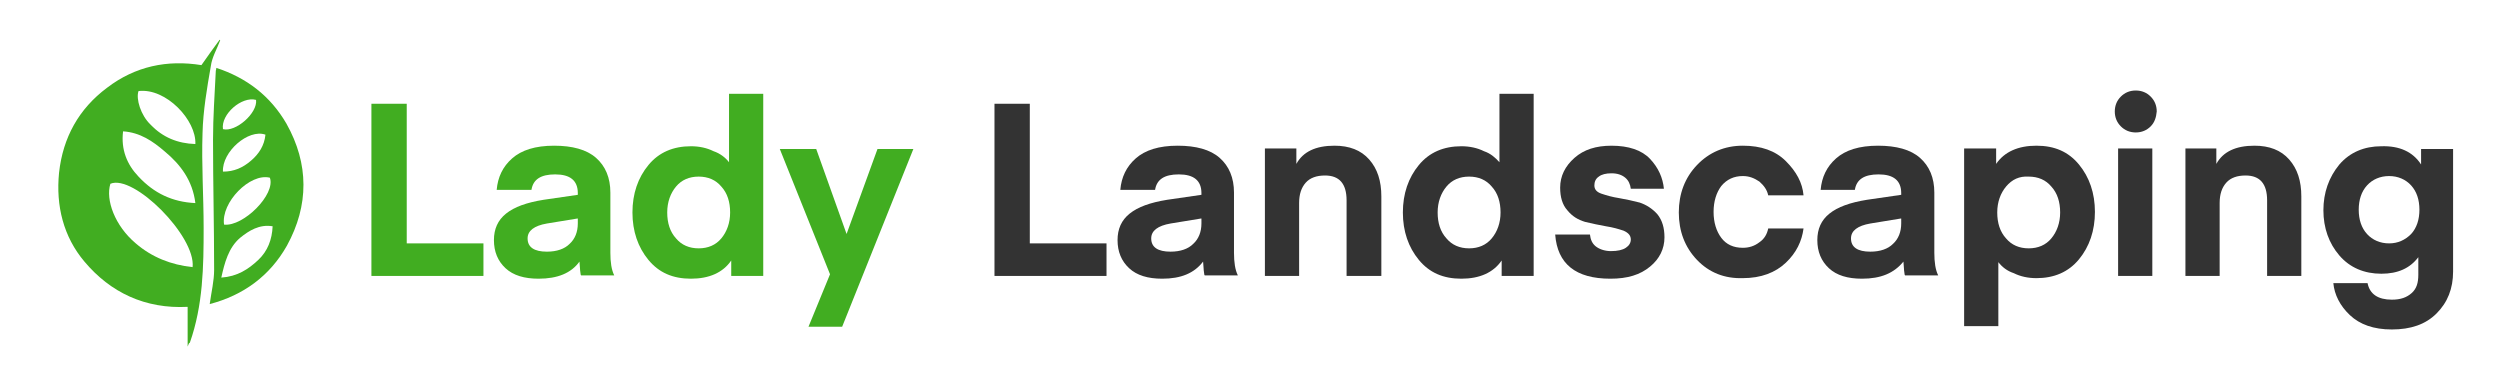
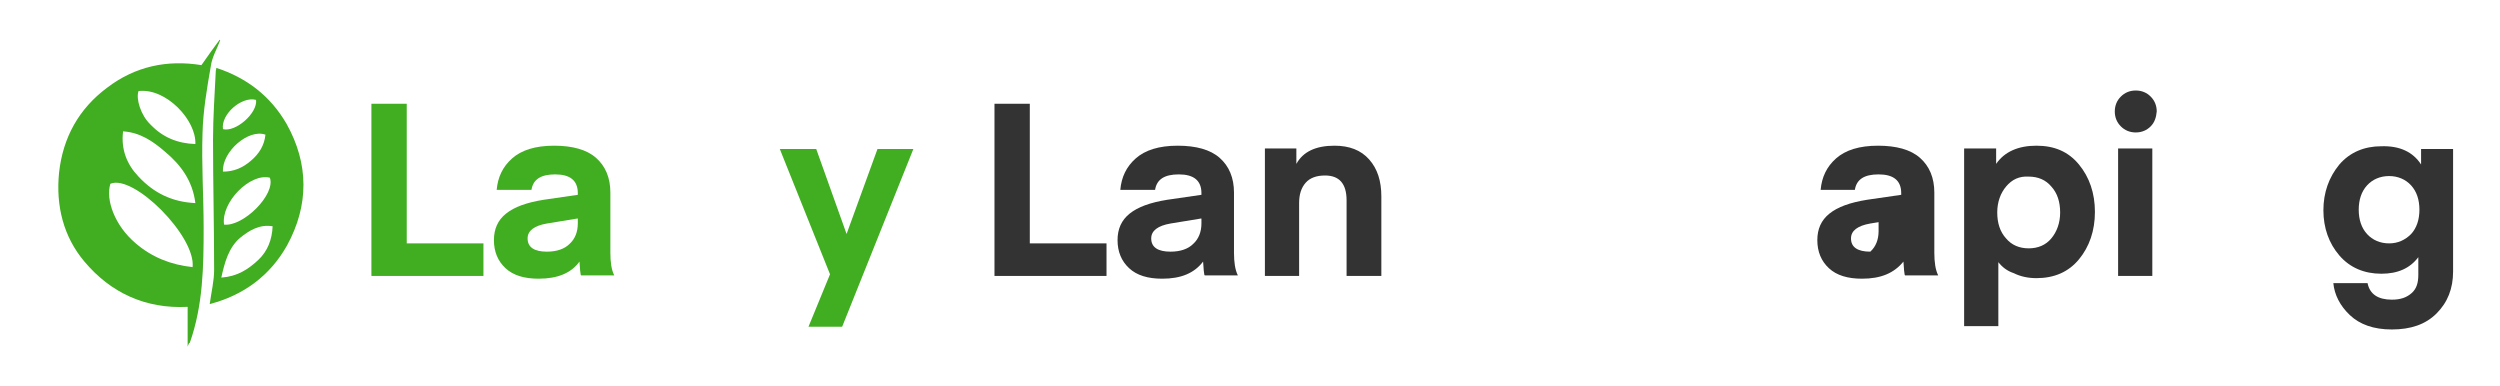
<svg xmlns="http://www.w3.org/2000/svg" version="1.1" id="Layer_1" x="0px" y="0px" viewBox="0 0 453 70" style="enable-background:new 0 0 453 70;" xml:space="preserve">
  <style type="text/css">
	.st0{fill:#41AD21;}
	.st1{fill:#333333;}
</style>
  <path class="st0" d="M34,62.8c0-2.6,0-4.8,0-7.2C26.3,56,20,53,15.3,47.4c-3.8-4.5-5.2-10.1-4.6-16.1c0.7-6.4,3.6-11.6,8.7-15.4  c5.1-3.9,10.9-5.1,17.1-4.1c1.1-1.6,2.2-3.1,3.3-4.6c0,0,0.1,0.1,0.1,0.1c-0.6,1.6-1.5,3.1-1.7,4.7c-0.7,4-1.4,8.1-1.5,12.1  c-0.2,5.7,0.2,11.5,0.2,17.2c0,7-0.1,14-2.5,20.8C34.2,62.2,34.2,62.3,34,62.8z M34.9,48.4c0.6-5.6-10.7-16.9-14.9-15.1  c-0.9,2.9,0.8,7.6,4.6,10.8C27.5,46.6,31,48,34.9,48.4z M35.4,36.8c-0.5-4.1-2.7-7-5.6-9.4c-2.1-1.8-4.4-3.4-7.5-3.6  c-0.4,3.3,0.7,6,2.8,8.2C27.9,35,31.2,36.6,35.4,36.8z M25.1,16.5c-0.5,1.4,0.4,4.4,2.2,6.1c2.2,2.3,4.9,3.4,8.1,3.5  C35.6,21.8,30.1,15.9,25.1,16.5z" />
  <path class="st0" d="M38,55.1c0.3-2.2,0.8-4.2,0.8-6.2c0-7.9-0.2-15.7-0.2-23.6c0-4.1,0.3-8.2,0.5-12.4c0-0.2,0.1-0.3,0.1-0.6  c5.5,1.8,9.8,5.1,12.7,10.1c4.1,7.3,4.1,14.8,0.1,22.1C48.9,50,44.1,53.5,38,55.1z M40.1,50.3c2.9-0.2,4.9-1.5,6.7-3.2  c1.7-1.6,2.5-3.7,2.6-6.1c-2.4-0.4-4.3,0.8-5.9,2.1C41.4,44.9,40.7,47.6,40.1,50.3z M40.6,40.7c3.5,0.4,9.4-5.5,8.3-8.5  C45.3,31.3,40,36.7,40.6,40.7z M40.4,31.1c2,0,3.6-0.7,5.1-2c1.4-1.2,2.4-2.7,2.6-4.7C45,23.3,40.2,27.5,40.4,31.1z M46.4,18.1  c-2.6-0.7-6.4,2.6-6,5.3C42.7,24,46.7,20.5,46.4,18.1z" />
  <g>
    <path class="st0" d="M87.6,44.1V50H67.3V18.8h6.4v25.3H87.6z" />
    <path class="st0" d="M97.6,50.5c-2.6,0-4.6-0.6-6-1.9c-1.4-1.3-2.1-3-2.1-5.1c0-2,0.7-3.6,2.2-4.8c1.5-1.2,3.7-2,6.8-2.5l6.2-0.9   V35c0-2.3-1.4-3.4-4.1-3.4c-2.6,0-4,0.9-4.3,2.8H90c0.2-2.3,1.1-4.2,2.8-5.7c1.7-1.5,4.2-2.3,7.6-2.3c3.3,0,5.9,0.7,7.6,2.2   c1.7,1.5,2.6,3.6,2.6,6.3v10.9c0,1.7,0.2,3.1,0.7,4.1h-6c0,0-0.1-0.1-0.1-0.3c0-0.2-0.1-0.5-0.1-0.9c0-0.4-0.1-0.9-0.1-1.3   C103.5,49.5,101,50.5,97.6,50.5z M104.6,39.6l-5.5,0.9c-2.3,0.4-3.5,1.3-3.5,2.7c0,1.6,1.2,2.4,3.5,2.4c1.8,0,3.2-0.5,4.1-1.4   c1-0.9,1.5-2.2,1.5-3.7V39.6z" />
-     <path class="st0" d="M132.1,29.4V17h6.2v33h-5.8v-2.8c-1.5,2.2-4,3.3-7.3,3.3c-3.3,0-5.8-1.1-7.7-3.4c-1.9-2.3-2.9-5.2-2.9-8.6   s1-6.3,2.9-8.6c1.9-2.3,4.5-3.4,7.7-3.4c1.5,0,2.9,0.3,4.1,0.9C130.5,27.8,131.5,28.6,132.1,29.4z M130.7,43.2   c1-1.2,1.6-2.8,1.6-4.7c0-1.9-0.5-3.5-1.6-4.7c-1-1.2-2.4-1.8-4.1-1.8c-1.7,0-3.1,0.6-4.1,1.8c-1,1.2-1.6,2.8-1.6,4.7   c0,1.9,0.5,3.5,1.6,4.7c1,1.2,2.4,1.8,4.1,1.8C128.3,45,129.7,44.4,130.7,43.2z" />
    <path class="st0" d="M146.5,59.2l3.9-9.5l-9.1-22.7h6.6l5.5,15.4l5.6-15.4h6.5l-12.9,32.2H146.5z" />
    <path class="st1" d="M200.5,44.1V50h-20.3V18.8h6.4v25.3H200.5z" />
    <path class="st1" d="M210.6,50.5c-2.6,0-4.6-0.6-6-1.9c-1.4-1.3-2.1-3-2.1-5.1c0-2,0.7-3.6,2.2-4.8c1.5-1.2,3.7-2,6.8-2.5l6.2-0.9   V35c0-2.3-1.4-3.4-4.1-3.4c-2.6,0-4,0.9-4.3,2.8H203c0.2-2.3,1.1-4.2,2.8-5.7c1.7-1.5,4.2-2.3,7.6-2.3c3.3,0,5.9,0.7,7.6,2.2   c1.7,1.5,2.6,3.6,2.6,6.3v10.9c0,1.7,0.2,3.1,0.7,4.1h-6c0,0-0.1-0.1-0.1-0.3c0-0.2-0.1-0.5-0.1-0.9c0-0.4-0.1-0.9-0.1-1.3   C216.4,49.5,214,50.5,210.6,50.5z M217.6,39.6l-5.5,0.9c-2.3,0.4-3.5,1.3-3.5,2.7c0,1.6,1.2,2.4,3.5,2.4c1.8,0,3.2-0.5,4.1-1.4   c1-0.9,1.5-2.2,1.5-3.7V39.6z" />
    <path class="st1" d="M234.9,26.9v2.8c1.2-2.2,3.5-3.3,6.9-3.3c2.7,0,4.8,0.8,6.3,2.5c1.5,1.7,2.2,3.9,2.2,6.7V50H244V36.3   c0-3-1.3-4.5-3.9-4.5c-1.5,0-2.7,0.4-3.5,1.3c-0.8,0.9-1.2,2.1-1.2,3.7V50h-6.2V26.9H234.9z" />
-     <path class="st1" d="M271.7,29.4V17h6.2v33h-5.8v-2.8c-1.5,2.2-4,3.3-7.3,3.3c-3.3,0-5.8-1.1-7.7-3.4c-1.9-2.3-2.9-5.2-2.9-8.6   s1-6.3,2.9-8.6c1.9-2.3,4.5-3.4,7.7-3.4c1.5,0,2.9,0.3,4.1,0.9C270.1,27.8,271,28.6,271.7,29.4z M270.3,43.2c1-1.2,1.6-2.8,1.6-4.7   c0-1.9-0.5-3.5-1.6-4.7c-1-1.2-2.4-1.8-4.1-1.8c-1.7,0-3.1,0.6-4.1,1.8c-1,1.2-1.6,2.8-1.6,4.7c0,1.9,0.5,3.5,1.6,4.7   c1,1.2,2.4,1.8,4.1,1.8C267.9,45,269.3,44.4,270.3,43.2z" />
-     <path class="st1" d="M291.8,50.5c-6.3,0-9.6-2.7-10-8h6.3c0.1,0.9,0.4,1.6,1,2.1s1.6,0.9,2.8,0.9c1.2,0,2.1-0.2,2.7-0.6   c0.6-0.4,0.9-0.9,0.9-1.5c0-0.7-0.4-1.2-1.3-1.6c-0.9-0.3-1.9-0.6-3.2-0.8c-1.2-0.2-2.5-0.5-3.8-0.8c-1.3-0.4-2.3-1-3.2-2.1   c-0.9-1-1.3-2.4-1.3-4.1c0-2.1,0.9-3.9,2.6-5.4c1.7-1.5,3.9-2.2,6.7-2.2c3.1,0,5.5,0.8,7,2.4c1.5,1.6,2.3,3.4,2.5,5.4h-6   c-0.1-0.8-0.4-1.5-1-2c-0.6-0.5-1.4-0.8-2.5-0.8c-1,0-1.8,0.2-2.3,0.6c-0.6,0.4-0.8,1-0.8,1.6c0,0.7,0.4,1.2,1.3,1.5   c0.9,0.3,1.9,0.6,3.2,0.8c1.2,0.2,2.5,0.5,3.7,0.8c1.2,0.4,2.3,1.1,3.2,2.1c0.9,1.1,1.3,2.5,1.3,4.2c0,2.1-0.9,3.9-2.6,5.3   C297.2,49.8,294.9,50.5,291.8,50.5z" />
-     <path class="st1" d="M307.5,47.1c-2.2-2.3-3.3-5.2-3.3-8.6c0-3.4,1.1-6.3,3.3-8.6c2.2-2.3,5-3.5,8.3-3.5c3.3,0,5.9,0.9,7.8,2.8   s3,3.9,3.2,6.2h-6.4c-0.2-1-0.8-1.8-1.6-2.5c-0.9-0.6-1.8-1-3-1c-1.6,0-2.9,0.6-3.9,1.8c-0.9,1.2-1.4,2.8-1.4,4.7s0.5,3.5,1.4,4.7   c0.9,1.2,2.2,1.8,3.9,1.8c1.1,0,2.1-0.3,3-1c0.9-0.6,1.4-1.5,1.6-2.5h6.4c-0.3,2.3-1.3,4.4-3.2,6.2s-4.5,2.8-7.8,2.8   C312.5,50.5,309.7,49.4,307.5,47.1z" />
-     <path class="st1" d="M337.4,50.5c-2.6,0-4.6-0.6-6-1.9c-1.4-1.3-2.1-3-2.1-5.1c0-2,0.7-3.6,2.2-4.8c1.5-1.2,3.7-2,6.8-2.5l6.2-0.9   V35c0-2.3-1.4-3.4-4.1-3.4c-2.6,0-4,0.9-4.3,2.8h-6.2c0.2-2.3,1.1-4.2,2.8-5.7c1.7-1.5,4.2-2.3,7.6-2.3c3.3,0,5.9,0.7,7.6,2.2   c1.7,1.5,2.6,3.6,2.6,6.3v10.9c0,1.7,0.2,3.1,0.7,4.1h-6c0,0-0.1-0.1-0.1-0.3c0-0.2-0.1-0.5-0.1-0.9c0-0.4-0.1-0.9-0.1-1.3   C343.2,49.5,340.8,50.5,337.4,50.5z M344.4,39.6l-5.5,0.9c-2.3,0.4-3.5,1.3-3.5,2.7c0,1.6,1.2,2.4,3.5,2.4c1.8,0,3.2-0.5,4.1-1.4   c1-0.9,1.5-2.2,1.5-3.7V39.6z" />
+     <path class="st1" d="M337.4,50.5c-2.6,0-4.6-0.6-6-1.9c-1.4-1.3-2.1-3-2.1-5.1c0-2,0.7-3.6,2.2-4.8c1.5-1.2,3.7-2,6.8-2.5l6.2-0.9   V35c0-2.3-1.4-3.4-4.1-3.4c-2.6,0-4,0.9-4.3,2.8h-6.2c0.2-2.3,1.1-4.2,2.8-5.7c1.7-1.5,4.2-2.3,7.6-2.3c3.3,0,5.9,0.7,7.6,2.2   c1.7,1.5,2.6,3.6,2.6,6.3v10.9c0,1.7,0.2,3.1,0.7,4.1h-6c0,0-0.1-0.1-0.1-0.3c0-0.2-0.1-0.5-0.1-0.9c0-0.4-0.1-0.9-0.1-1.3   C343.2,49.5,340.8,50.5,337.4,50.5z M344.4,39.6l-5.5,0.9c-2.3,0.4-3.5,1.3-3.5,2.7c0,1.6,1.2,2.4,3.5,2.4c1-0.9,1.5-2.2,1.5-3.7V39.6z" />
    <path class="st1" d="M362.1,47.5v11.6h-6.2V26.9h5.8v2.8c1.5-2.2,4-3.3,7.3-3.3c3.3,0,5.8,1.1,7.7,3.4c1.9,2.3,2.9,5.2,2.9,8.6   s-1,6.3-2.9,8.6c-1.9,2.3-4.5,3.4-7.7,3.4c-1.5,0-2.9-0.3-4.1-0.9C363.7,49.1,362.8,48.4,362.1,47.5z M363.5,33.8   c-1,1.2-1.6,2.8-1.6,4.7c0,1.9,0.5,3.5,1.6,4.7c1,1.2,2.4,1.8,4.1,1.8c1.7,0,3.1-0.6,4.1-1.8c1-1.2,1.6-2.8,1.6-4.7   c0-1.9-0.5-3.5-1.6-4.7c-1-1.2-2.4-1.8-4.1-1.8C365.9,31.9,364.6,32.5,363.5,33.8z" />
    <path class="st1" d="M389.7,22.9c-0.7,0.7-1.6,1.1-2.7,1.1c-1.1,0-2-0.4-2.7-1.1s-1.1-1.6-1.1-2.7c0-1.1,0.4-2,1.1-2.7   c0.7-0.7,1.6-1.1,2.7-1.1c1.1,0,2,0.4,2.7,1.1c0.7,0.7,1.1,1.6,1.1,2.7C390.7,21.3,390.4,22.2,389.7,22.9z M383.8,50V26.9h6.2V50   H383.8z" />
-     <path class="st1" d="M401.6,26.9v2.8c1.2-2.2,3.5-3.3,6.9-3.3c2.7,0,4.8,0.8,6.3,2.5c1.5,1.7,2.2,3.9,2.2,6.7V50h-6.2V36.3   c0-3-1.3-4.5-3.9-4.5c-1.5,0-2.7,0.4-3.5,1.3c-0.8,0.9-1.2,2.1-1.2,3.7V50h-6.2V26.9H401.6z" />
    <path class="st1" d="M438.7,29.8v-2.8h5.8v22.2c0,3.1-1,5.6-3,7.6c-2,2-4.7,2.9-8.1,2.9c-3.3,0-5.8-0.9-7.6-2.6   c-1.8-1.7-2.8-3.7-3-5.8h6.2c0.4,2,1.9,3,4.4,3c1.6,0,2.7-0.4,3.6-1.2s1.2-1.9,1.2-3.3v-3.2c-1.5,2-3.7,3-6.7,3   c-3.1,0-5.7-1.1-7.6-3.3c-1.9-2.2-2.9-5-2.9-8.2s1-6,2.9-8.3c1.9-2.2,4.5-3.3,7.6-3.3C434.8,26.4,437.2,27.5,438.7,29.8z    M436.9,42.4c1-1.1,1.5-2.6,1.5-4.4s-0.5-3.3-1.5-4.4c-1-1.1-2.4-1.7-4-1.7s-3,0.6-4,1.7c-1,1.1-1.5,2.6-1.5,4.4s0.5,3.3,1.5,4.4   c1,1.1,2.4,1.7,4,1.7S435.8,43.5,436.9,42.4z" />
  </g>
</svg>